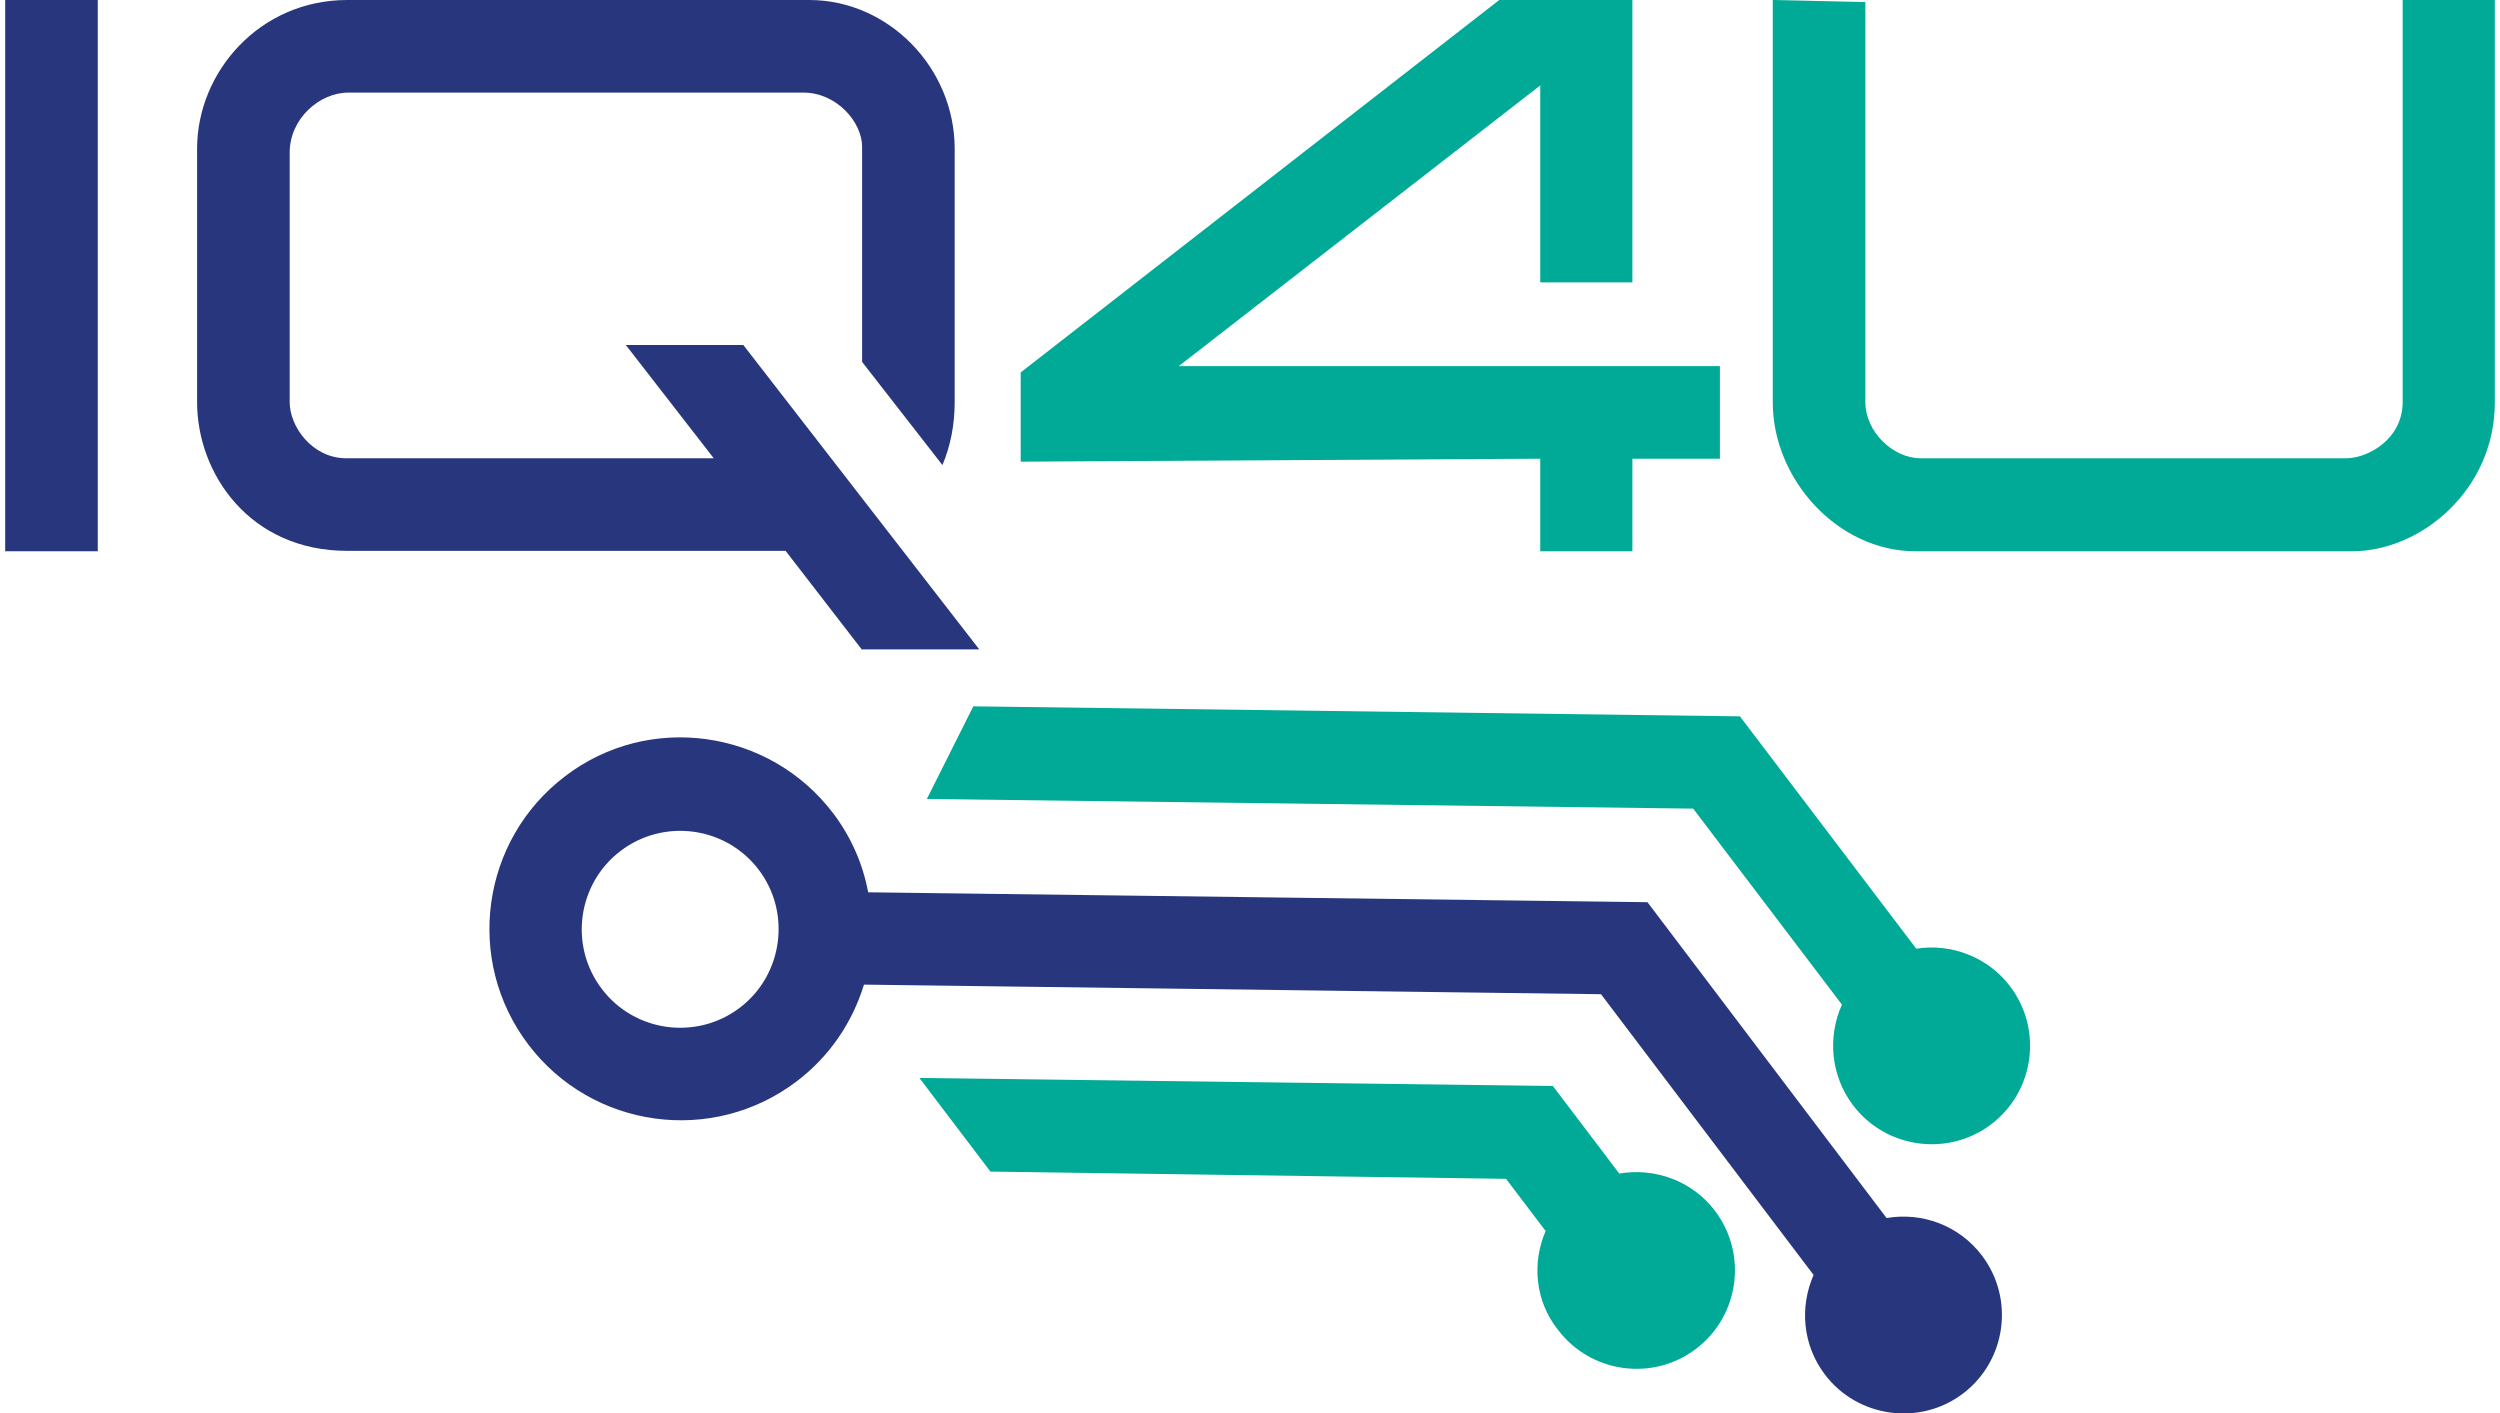
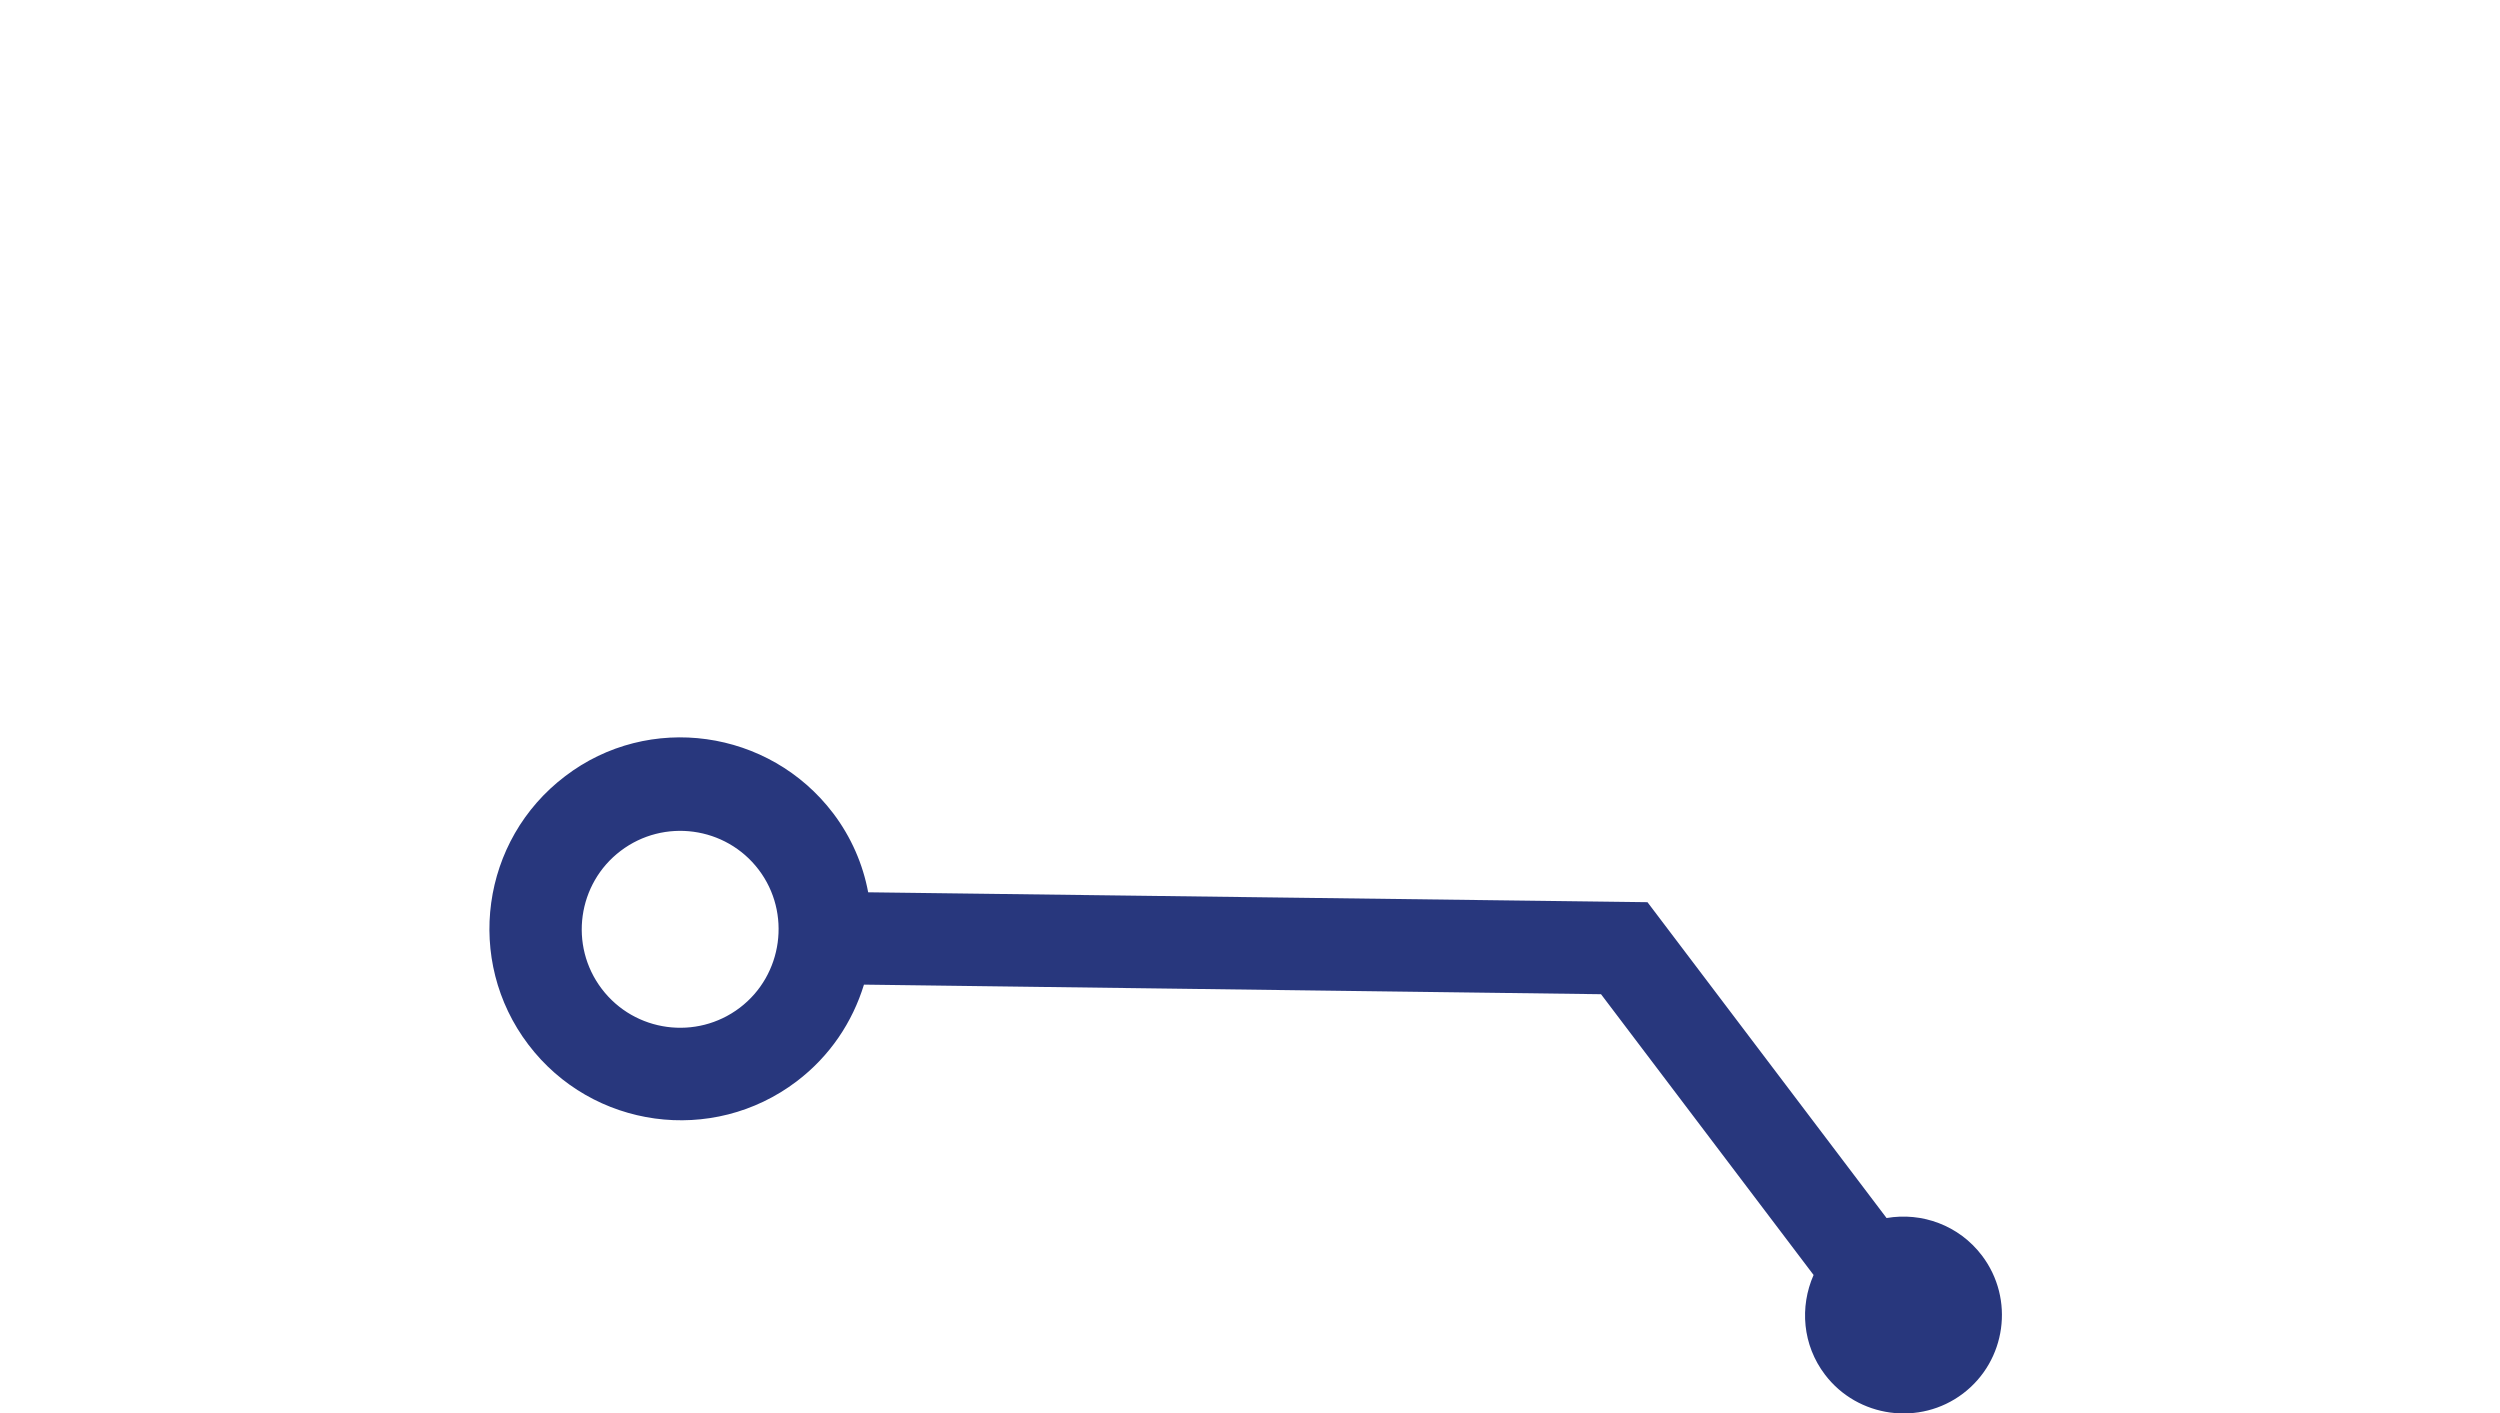
<svg xmlns="http://www.w3.org/2000/svg" xml:space="preserve" width="260px" height="147px" version="1.1" style="shape-rendering:geometricPrecision; text-rendering:geometricPrecision; image-rendering:optimizeQuality; fill-rule:evenodd; clip-rule:evenodd" viewBox="0 0 402.56 228.55">
  <defs>
    <style type="text/css"> .fil1 {fill:#00AA96;fill-rule:nonzero} .fil0 {fill:#28377D;fill-rule:nonzero} </style>
  </defs>
  <g id="Слой_x0020_1">
-     <path class="fil0" d="M0 89.14l14.97 0 0 -89.14 -14.97 0 0 89.14zm119.35 -33.36l-19 0 14.22 18.32 -59.4 0c-5.54,0 -9.17,-5.12 -9.17,-9.09l0 -40.33c0,-5.47 4.79,-9.71 9.51,-9.71l73.55 0c5.4,0 9.5,4.79 9.5,8.75 0,0 0,22.97 0,34.8l12.99 16.68c1.3,-3.08 1.98,-6.5 1.98,-10.19l0 -40.95c0,-13.12 -10.73,-24.06 -23.51,-24.06l-74.72 0c-14.08,0 -24.27,11.55 -24.27,24.06l0 40.95c0,11.62 8.55,24.06 24.27,24.06l70.89 0 12.3 15.93 19.01 0 -38.15 -49.22z" />
-     <path class="fil1" d="M189.76 59.2l58.45 -45.39 0 31.85 14.9 0 0 -45.66 -21.53 0 -77.38 60.22 0 14.43 84.01 -0.48 0 14.97 14.9 0 0 -14.97 14.15 0 0 -14.97 -87.5 0zm197.9 -59.2l0 65.01c0,5.95 -5.53,9.09 -9.16,9.09l-68.77 0c-4.51,0 -8.95,-4.3 -8.95,-9.09l0 -64.67 -14.97 -0.34 0 65.08c0,12.37 10.46,24.06 23.1,24.06l70.55 0c11.21,0 23.1,-9.98 23.1,-24.06l0 -65.08 -14.9 0z" />
    <g id="_2959860056112">
-       <path class="fil0" d="M133.88 131.5c2.93,3.87 4.82,8.27 5.66,12.78l126.01 1.6 38.66 51.07c5.7,-0.98 11.7,1.16 15.42,6.06 5.33,7.03 3.91,17.03 -3.06,22.32 -6.97,5.29 -17.03,3.91 -22.32,-3.06 -3.64,-4.79 -4.11,-10.95 -1.84,-16.11l-34.37 -45.4 -119.18 -1.55c-1.85,6.04 -5.49,11.55 -10.88,15.64 -13.61,10.33 -33.06,7.67 -43.39,-5.95 -10.33,-13.61 -7.66,-33.06 5.95,-43.39 13.52,-10.34 33.01,-7.62 43.34,5.99zm-37.42 28.39c5.33,7.03 15.35,8.35 22.32,3.06 6.97,-5.29 8.35,-15.35 3.06,-22.32 -5.33,-7.02 -15.35,-8.34 -22.32,-3.05 -6.97,5.28 -8.39,15.29 -3.06,22.31z" />
-       <path class="fil1" d="M156.54 114.21l123.96 1.62 28.51 37.57c5.59,-0.89 11.54,1.29 15.17,6.08 5.33,7.02 3.91,17.03 -3.06,22.32 -6.97,5.29 -17.02,3.91 -22.31,-3.06 -3.68,-4.85 -4.14,-11.11 -1.82,-16.3l-24.05 -31.69 -123.91 -1.56 7.51 -14.98z" />
-       <path class="fil1" d="M249.08 199.05l-6.4 -8.44 -83.37 -1.17 -11.49 -15.14 102.43 1.3 10.74 14.16c5.7,-0.98 11.75,1.12 15.47,6.02 5.33,7.02 3.91,17.03 -3.06,22.32 -7.02,5.33 -17.02,3.91 -22.31,-3.06 -3.75,-4.71 -4.22,-10.87 -2.01,-15.99z" />
+       <path class="fil0" d="M133.88 131.5c2.93,3.87 4.82,8.27 5.66,12.78l126.01 1.6 38.66 51.07c5.7,-0.98 11.7,1.16 15.42,6.06 5.33,7.03 3.91,17.03 -3.06,22.32 -6.97,5.29 -17.03,3.91 -22.32,-3.06 -3.64,-4.79 -4.11,-10.95 -1.84,-16.11l-34.37 -45.4 -119.18 -1.55c-1.85,6.04 -5.49,11.55 -10.88,15.64 -13.61,10.33 -33.06,7.67 -43.39,-5.95 -10.33,-13.61 -7.66,-33.06 5.95,-43.39 13.52,-10.34 33.01,-7.62 43.34,5.99m-37.42 28.39c5.33,7.03 15.35,8.35 22.32,3.06 6.97,-5.29 8.35,-15.35 3.06,-22.32 -5.33,-7.02 -15.35,-8.34 -22.32,-3.05 -6.97,5.28 -8.39,15.29 -3.06,22.31z" />
    </g>
  </g>
</svg>